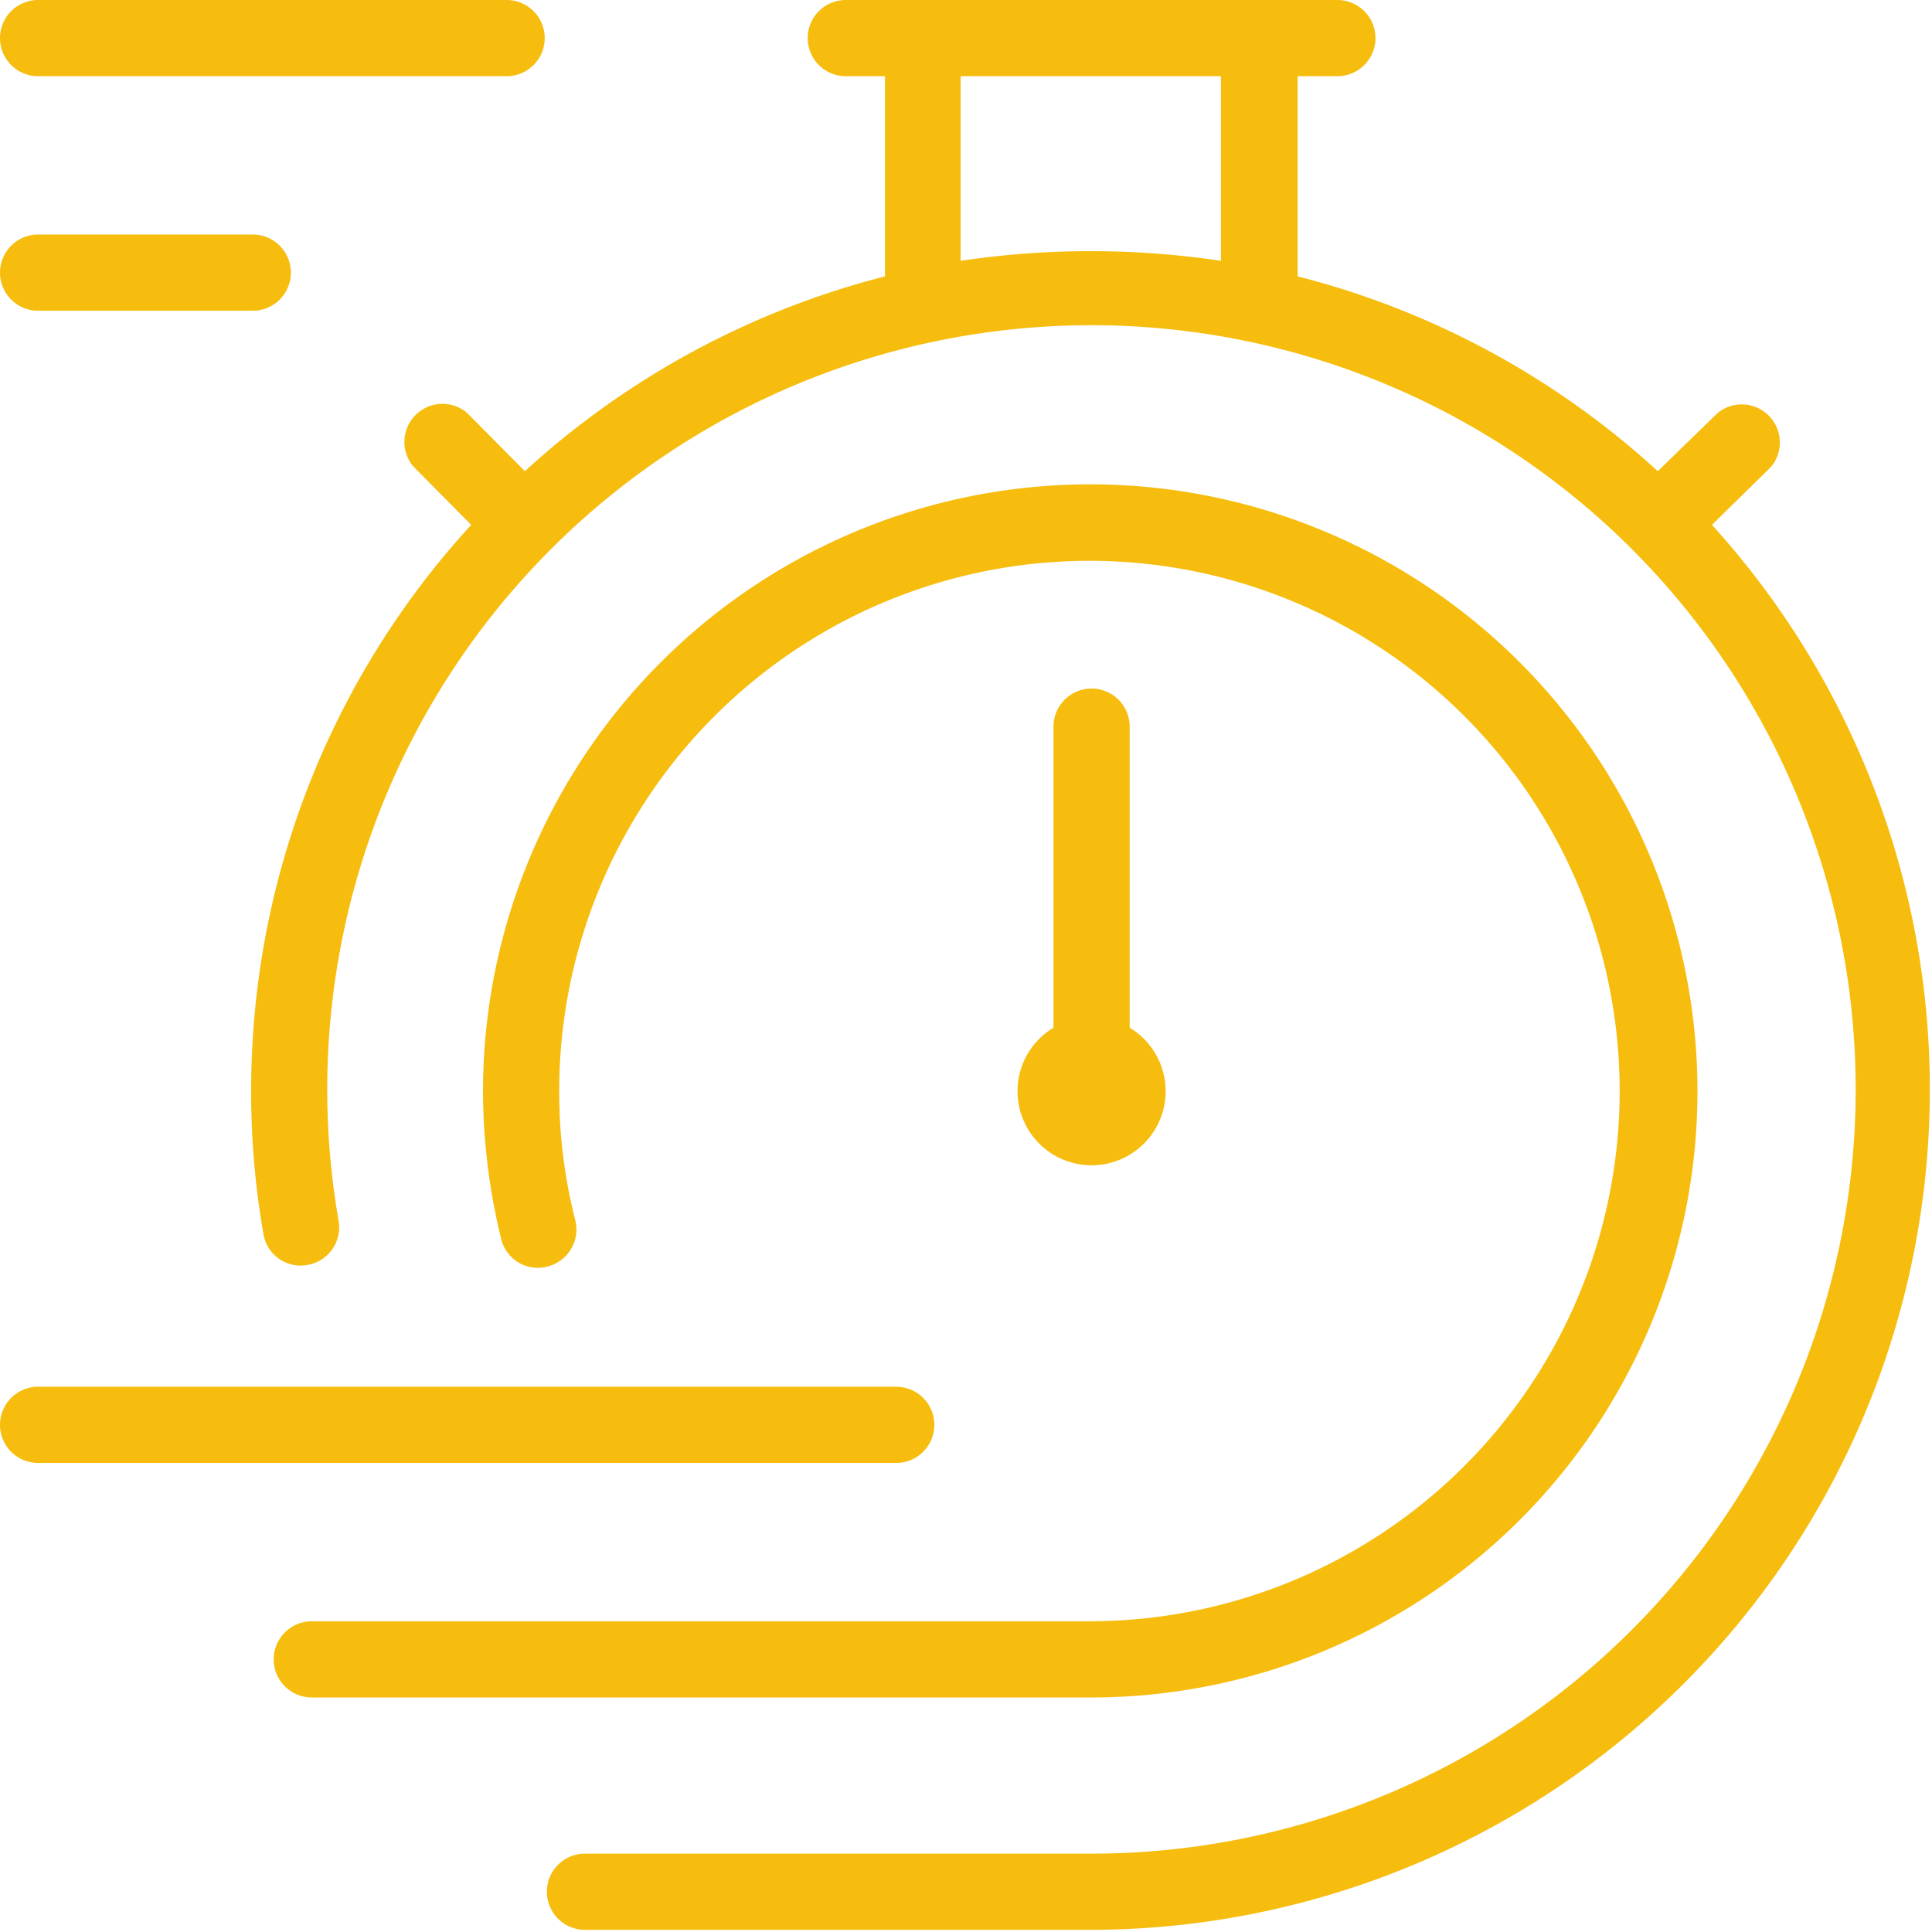
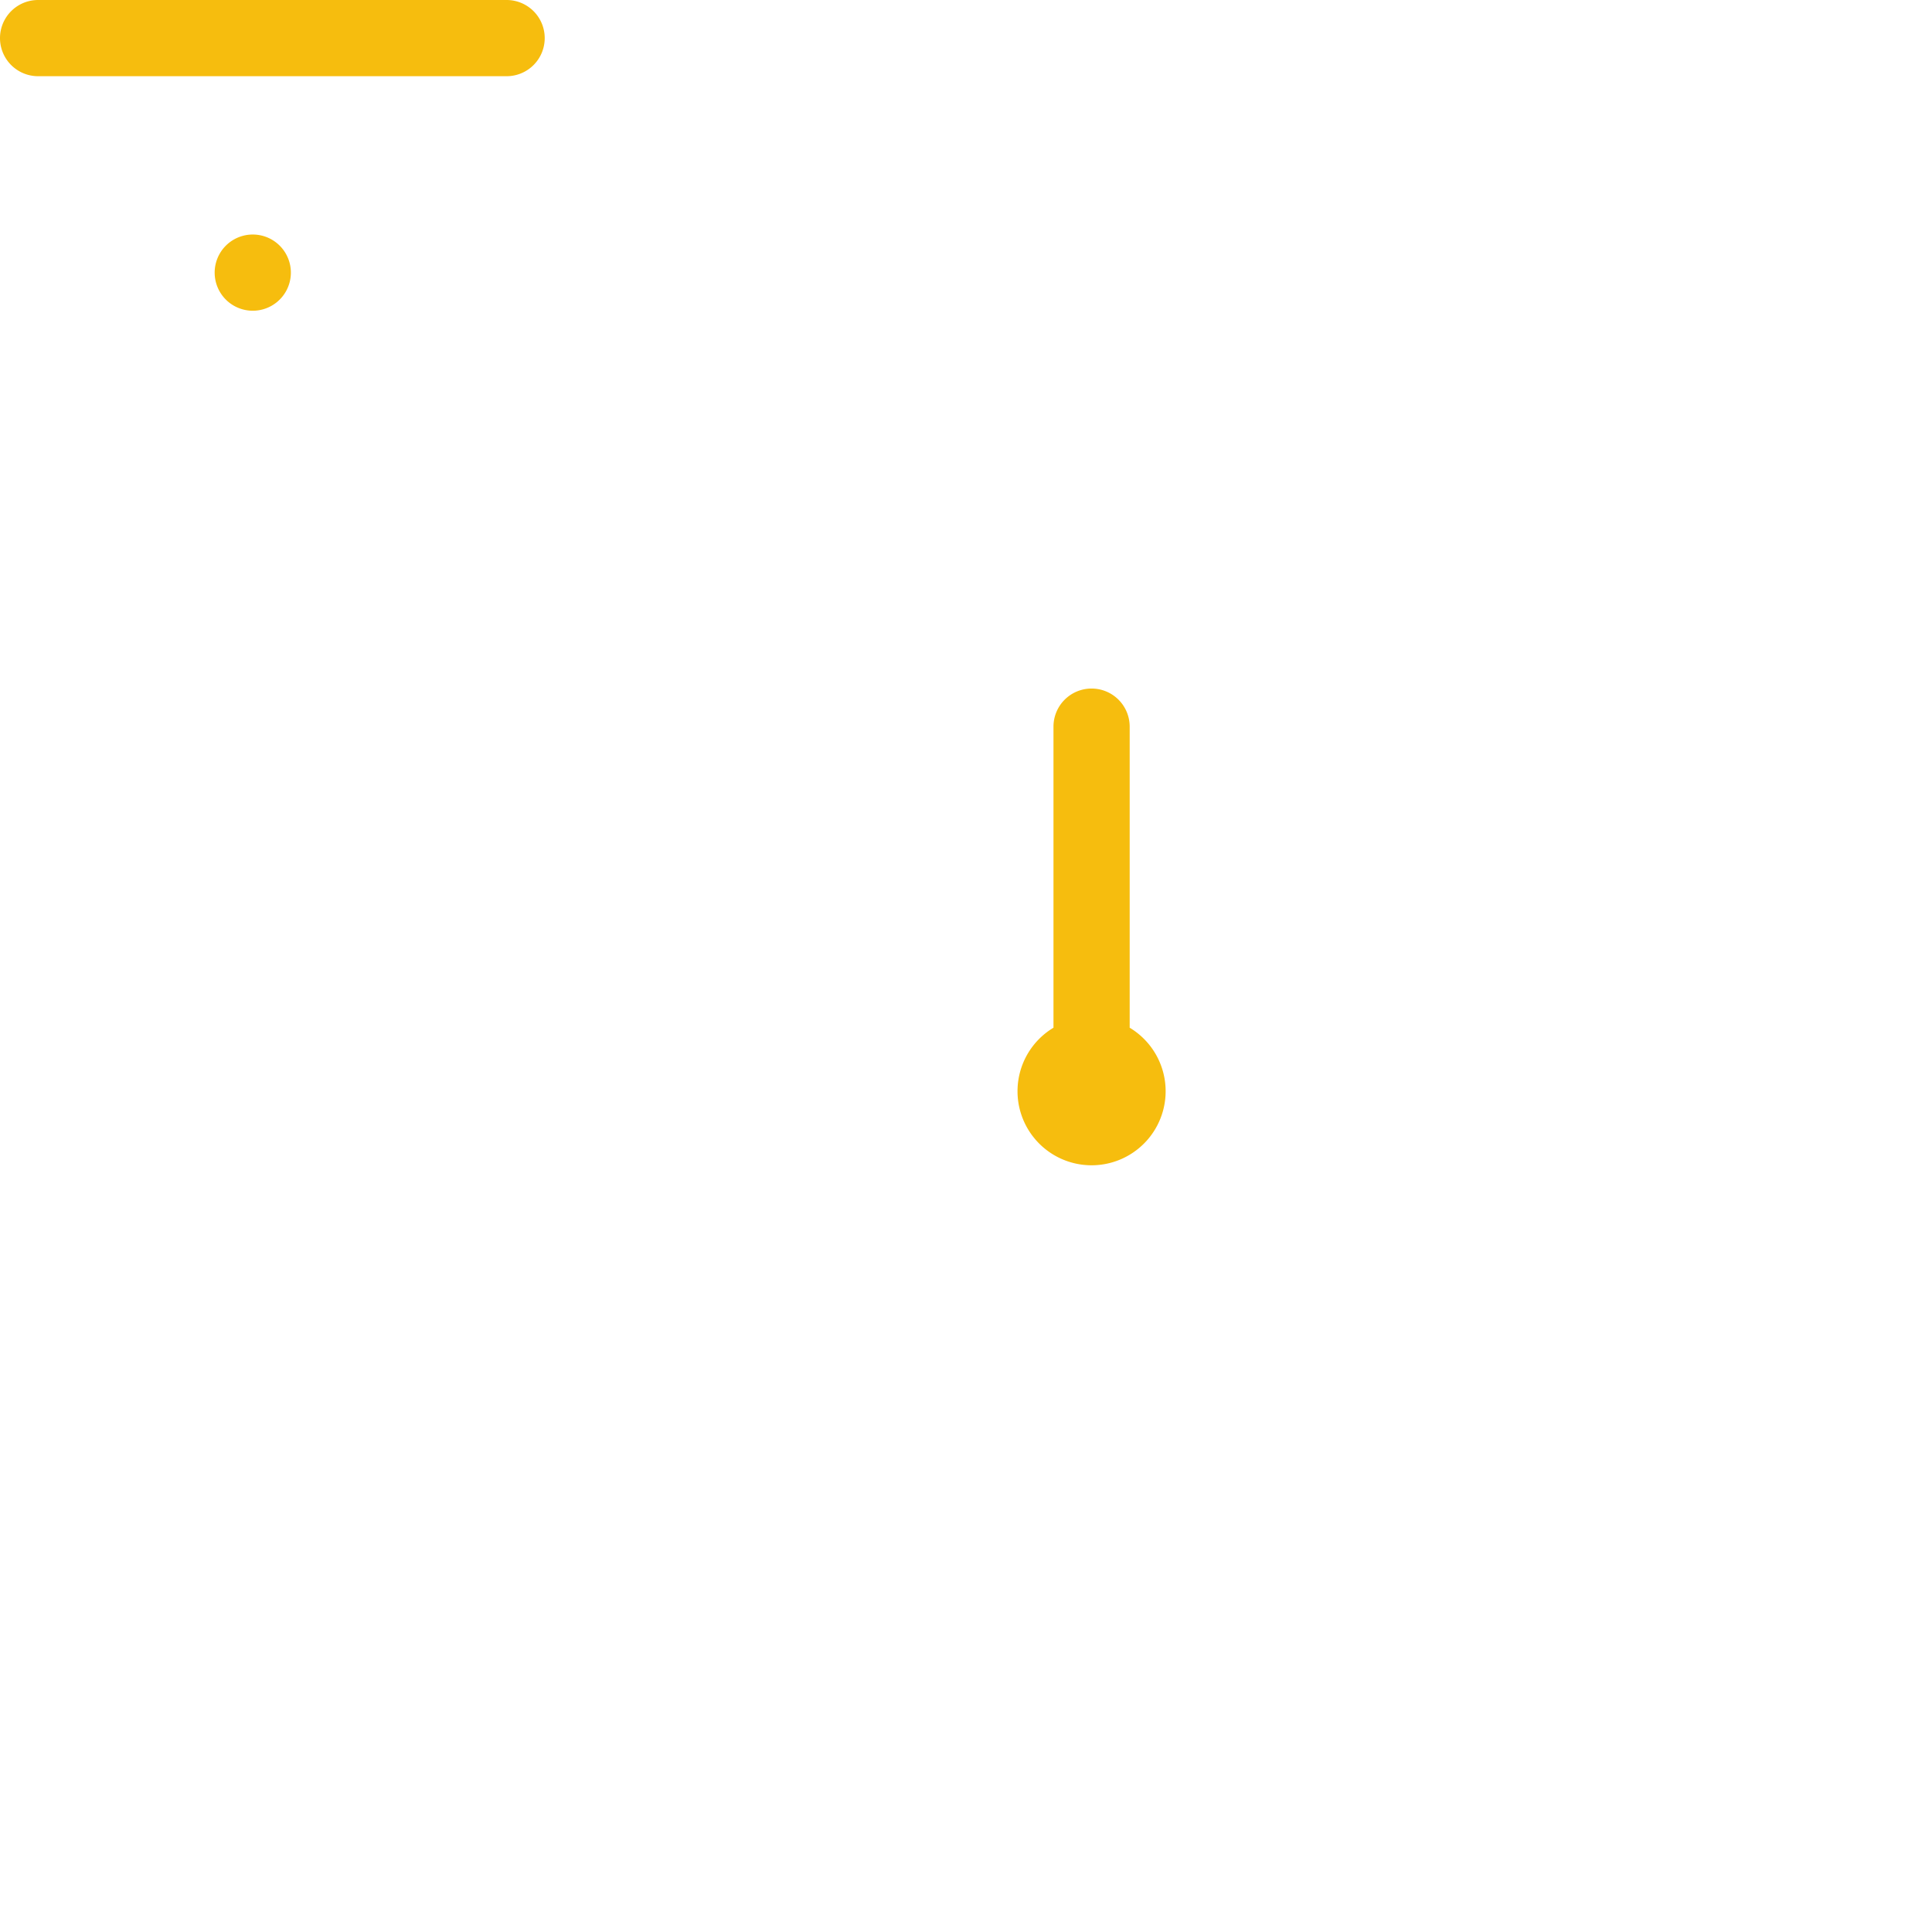
<svg xmlns="http://www.w3.org/2000/svg" id="Capa_1" data-name="Capa 1" viewBox="0 0 36 36">
  <defs>
    <style>.cls-1{fill:#f6bd0e;}</style>
  </defs>
-   <path class="cls-1" d="M31.9,9.78,33,8.7a.71.71,0,0,0-1-1L30.89,8.78a15.63,15.63,0,0,0-6.71-3.63V1.42h.74a.71.71,0,0,0,0-1.42H15.76a.71.71,0,0,0,0,1.42h.73V5.15A15.69,15.69,0,0,0,9.78,8.78L8.7,7.69a.71.71,0,0,0-1,1L8.78,9.78a15.59,15.59,0,0,0-4.1,10.56A15.3,15.3,0,0,0,4.91,23a.7.7,0,0,0,.82.57.71.71,0,0,0,.58-.82,14.24,14.24,0,1,1,14,11.79H10.9a.71.71,0,1,0,0,1.42h9.44A15.66,15.66,0,0,0,31.9,9.78Zm-14-4.92V1.42h4.85V4.86a16.43,16.43,0,0,0-4.85,0Z" />
  <path class="cls-1" d="M.71,1.42H9.44a.71.71,0,0,0,.71-.71A.71.71,0,0,0,9.44,0H.71a.71.71,0,0,0,0,1.42Z" />
-   <path class="cls-1" d="M.71,5.79h4a.71.71,0,0,0,0-1.42h-4a.71.71,0,0,0,0,1.42Z" />
-   <path class="cls-1" d="M31.63,20.34A11.3,11.3,0,1,0,9,20.34a11.63,11.63,0,0,0,.34,2.75.7.7,0,0,0,.86.51.71.71,0,0,0,.52-.86,9.68,9.68,0,0,1-.3-2.4,9.88,9.88,0,1,1,9.88,9.87H5.81a.71.71,0,1,0,0,1.42H20.34A11.3,11.3,0,0,0,31.63,20.34Z" />
-   <path class="cls-1" d="M17.41,26.55a.71.71,0,0,0-.71-.71H.71a.71.71,0,0,0,0,1.42h16A.71.71,0,0,0,17.41,26.55Z" />
+   <path class="cls-1" d="M.71,5.79h4a.71.71,0,0,0,0-1.42a.71.71,0,0,0,0,1.42Z" />
  <path class="cls-1" d="M20.34,12.83a.71.71,0,0,0-.71.71v5.61a1.38,1.38,0,1,0,1.42,0V13.54A.71.71,0,0,0,20.34,12.83Z" />
</svg>